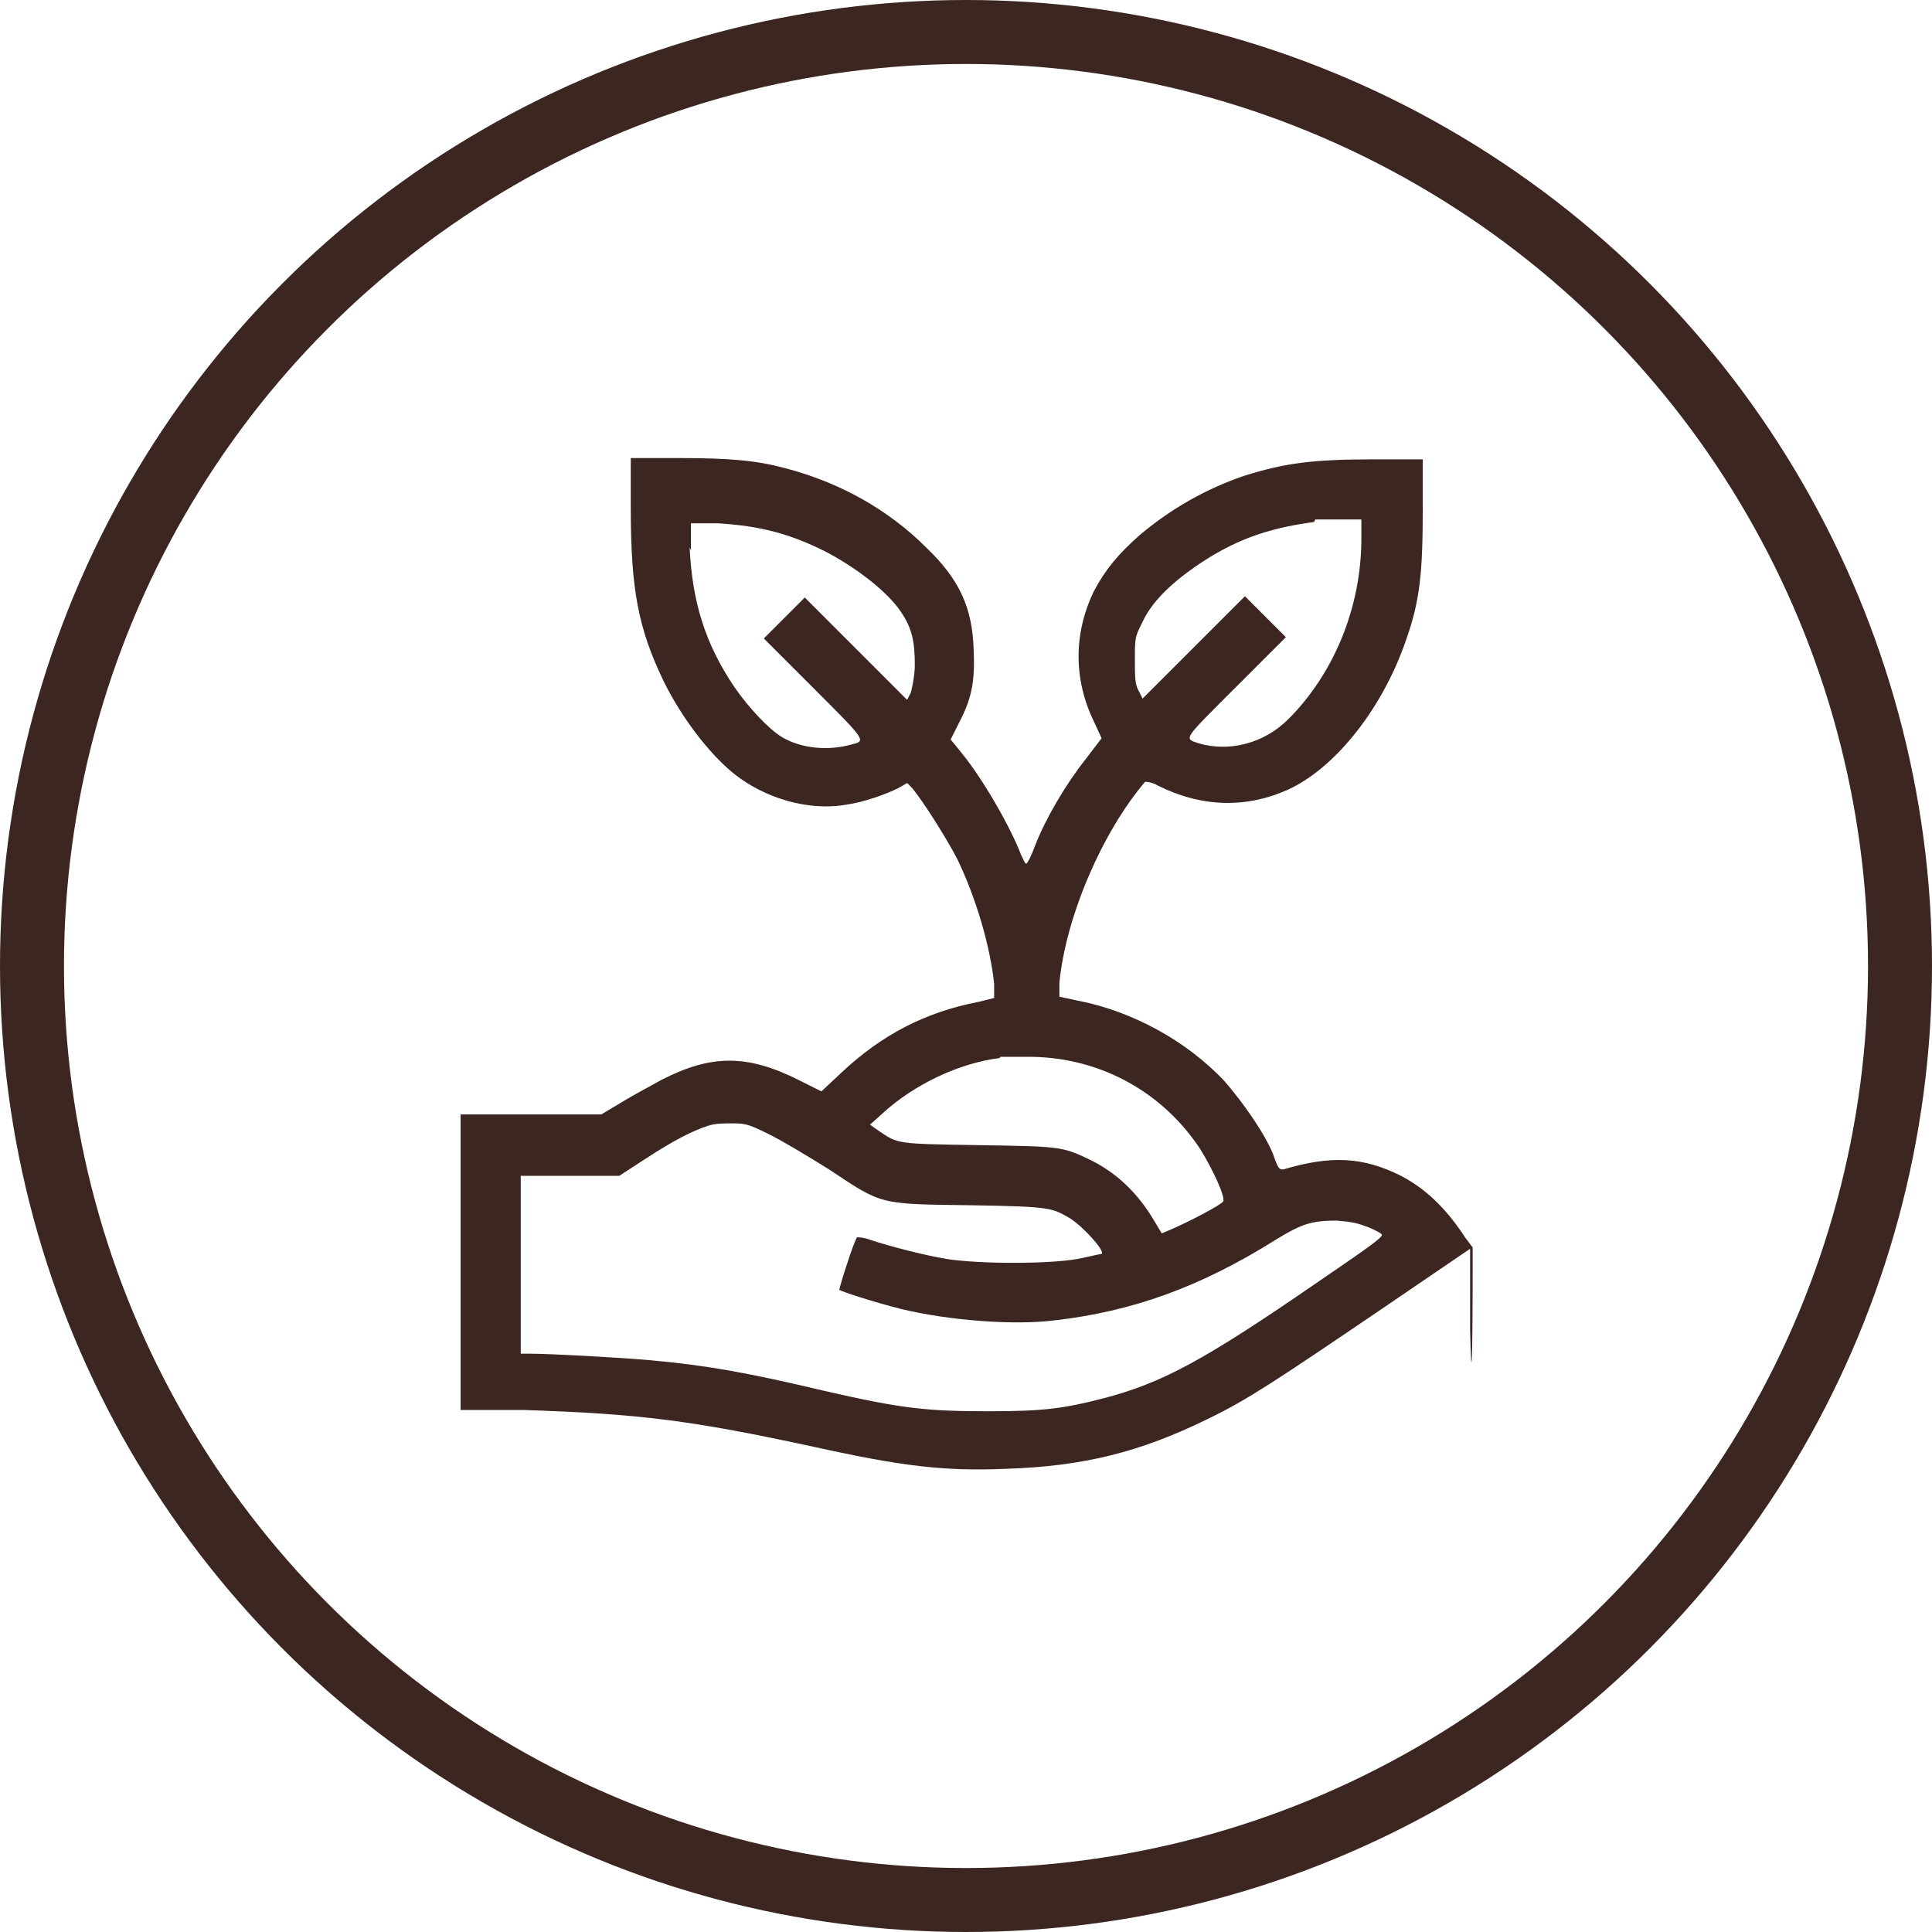
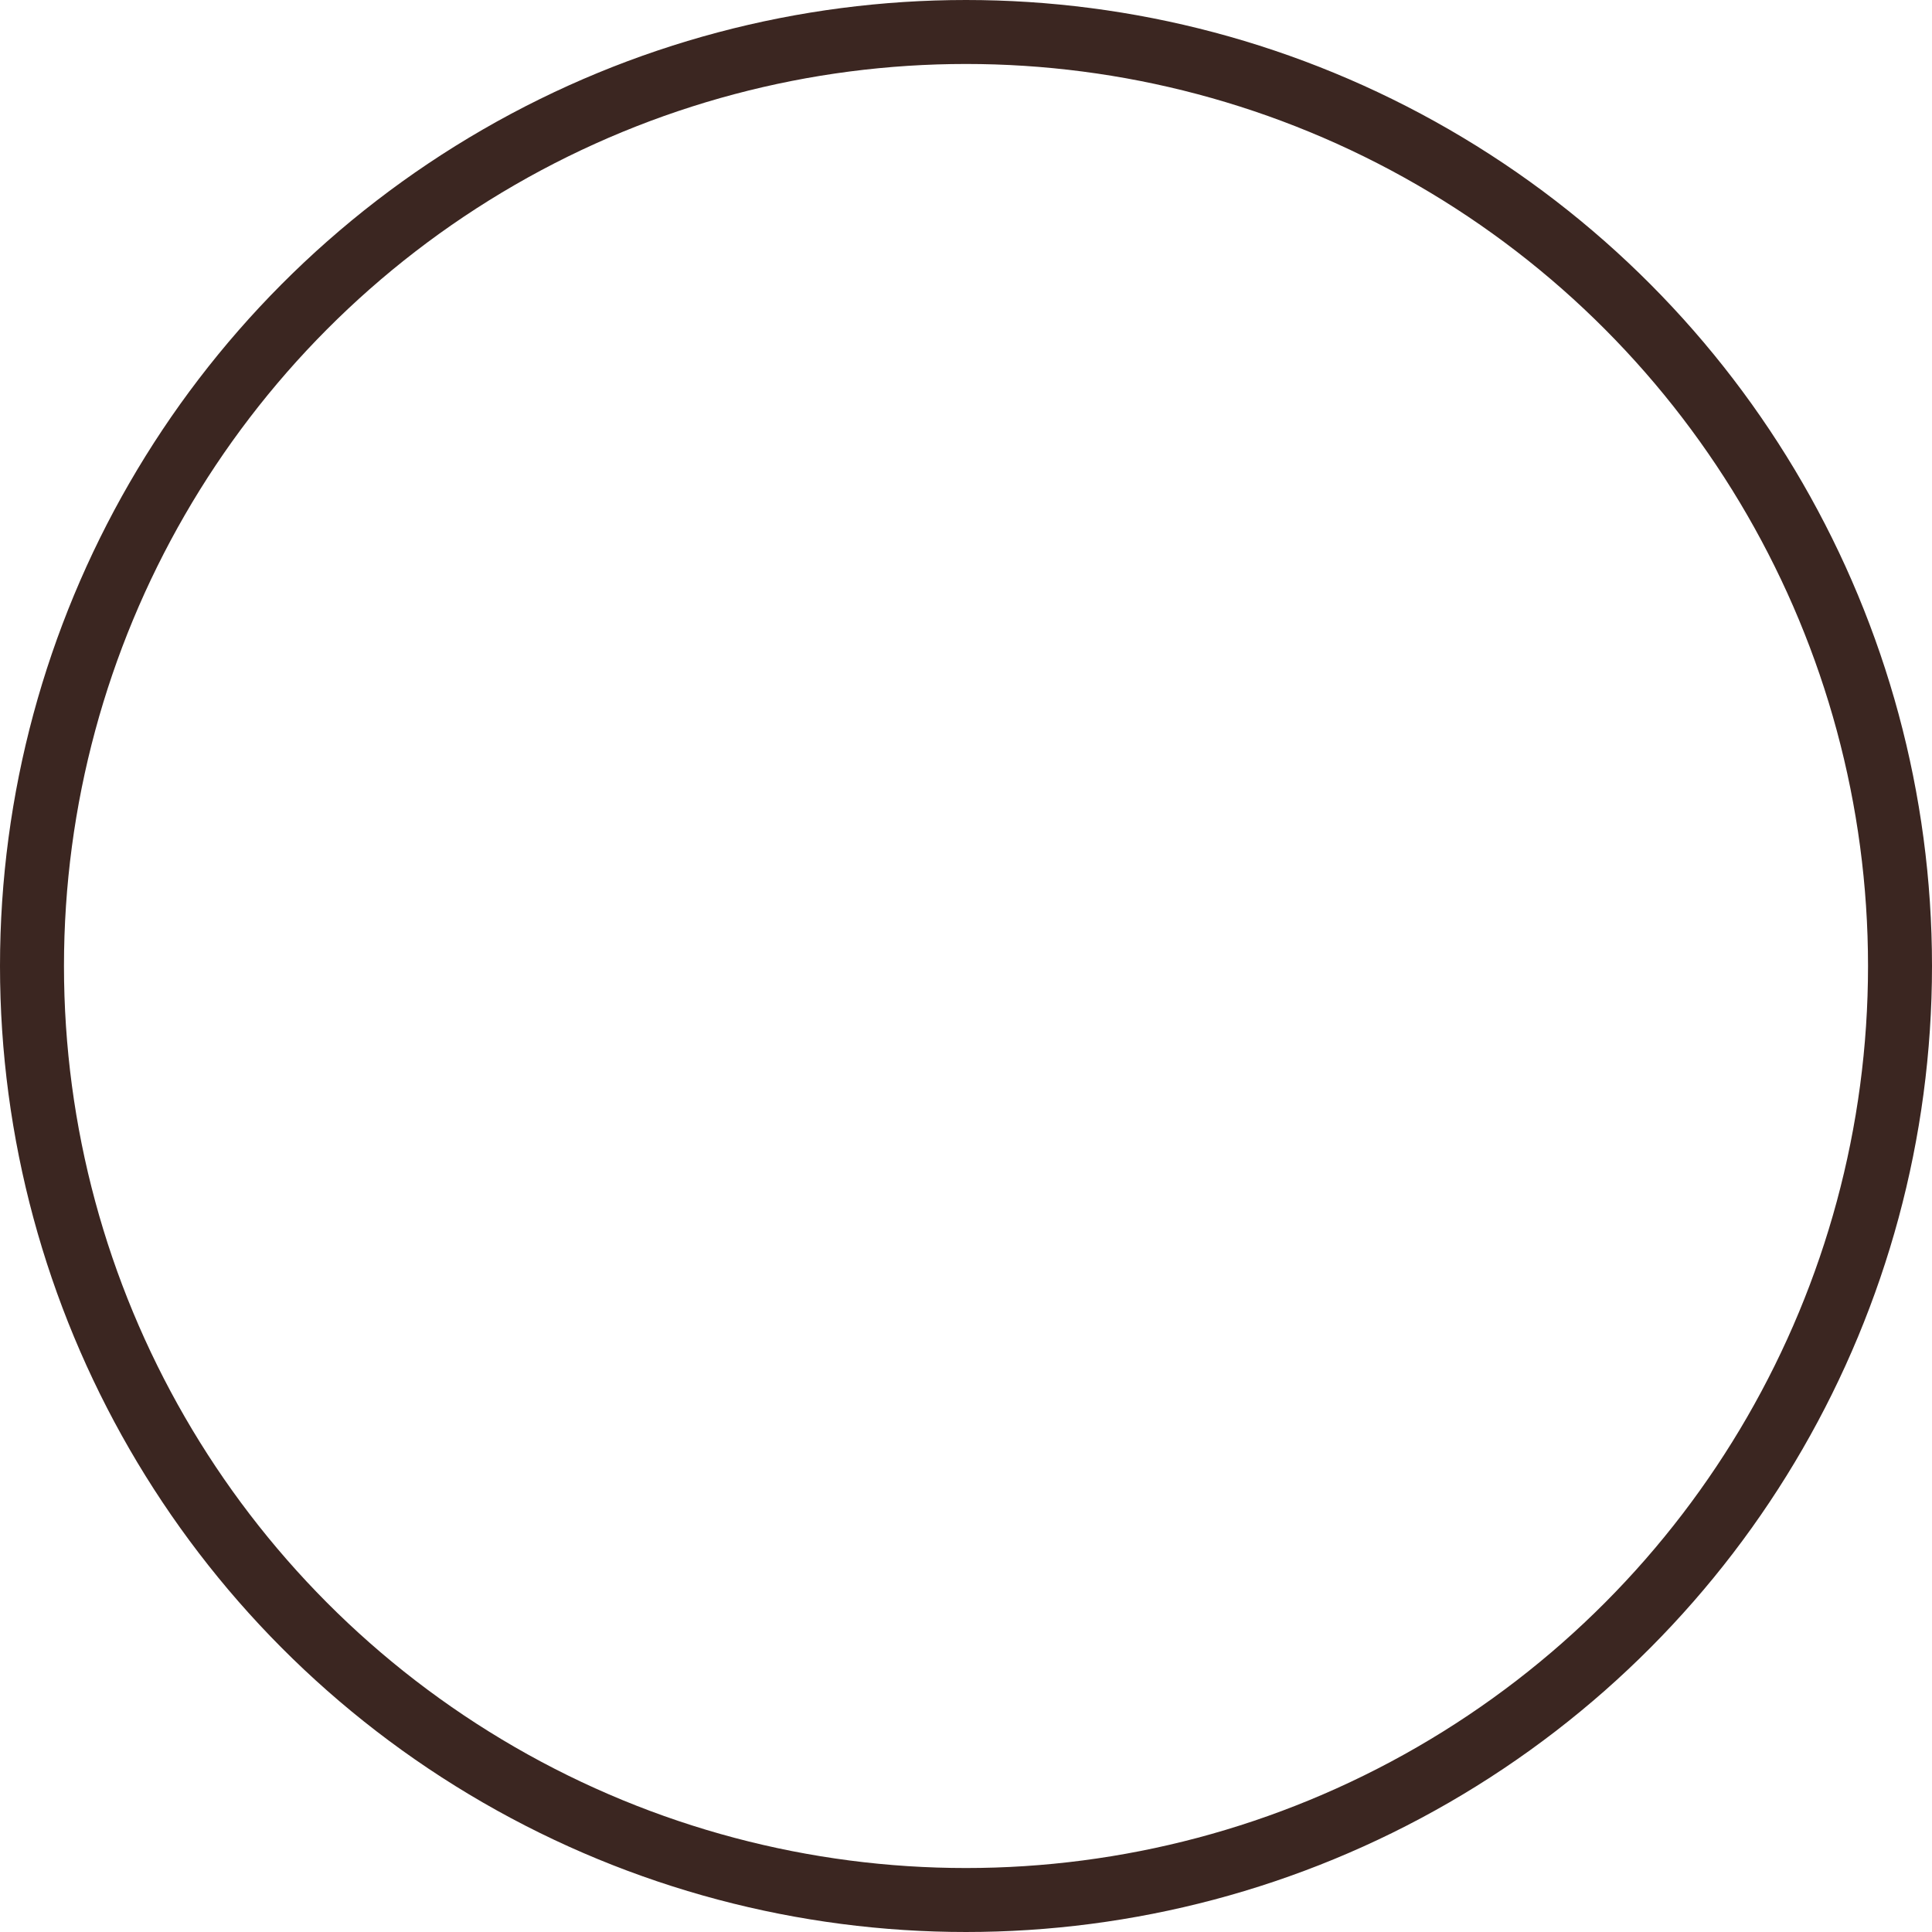
<svg xmlns="http://www.w3.org/2000/svg" viewBox="0 0 15.1 15.1" data-name="Layer 1" id="Layer_1">
  <defs>
    <style>
      .cls-1 {
        fill: none;
        stroke: #3b2621;
        stroke-miterlimit: 10;
        stroke-width: .5px;
      }

      .cls-2 {
        fill: #3b2621;
        fill-rule: evenodd;
      }
    </style>
  </defs>
  <circle r="7.3" cy="7.55" cx="7.55" class="cls-1" />
-   <path d="M4.93,3.97c0,.64.06.94.25,1.34.14.29.36.58.56.74.24.19.58.29.87.24.14-.02.31-.08.41-.13l.07-.04.04.04c.09.11.26.38.35.55.15.31.26.69.29.98v.11s-.12.03-.12.03c-.42.08-.76.26-1.07.55l-.16.15-.18-.09c-.4-.2-.68-.2-1.07,0-.09.05-.24.13-.32.18l-.15.09h-.55s-.55,0-.55,0v2.31h.49c.91.03,1.31.08,2.28.29.68.15,1.01.19,1.49.17.61-.02,1.05-.13,1.58-.39.31-.15.52-.29,1.36-.86l.69-.47v.63c.01.46.02.31.02-.54,0-.73,0-.96,0-.63v.53s-.06-.08-.06-.08c-.15-.23-.31-.38-.5-.48-.3-.15-.55-.16-.92-.05-.03,0-.04,0-.08-.12-.07-.17-.24-.41-.38-.57-.3-.32-.73-.55-1.15-.63l-.14-.03v-.11c.05-.51.33-1.17.67-1.57,0,0,.05,0,.1.03.34.17.69.18,1.02.03.37-.17.74-.64.92-1.17.11-.31.13-.53.13-1.04v-.37s-.37,0-.37,0c-.5,0-.71.03-1.03.13-.29.1-.56.25-.81.46-.17.15-.27.27-.36.44-.16.33-.16.69,0,1.02l.06.13-.13.17c-.15.19-.31.46-.39.67-.03.08-.06.14-.07.14s-.02-.03-.04-.07c-.08-.21-.29-.58-.46-.79l-.09-.11.07-.14c.1-.19.12-.33.11-.56-.01-.33-.11-.55-.37-.8-.3-.3-.68-.51-1.1-.62-.22-.06-.43-.08-.83-.08h-.38s0,.37,0,.37ZM5.39,4.28c.02.42.12.75.35,1.09.11.16.27.33.37.39.15.09.36.11.54.06.12-.03.13-.02-.29-.44l-.39-.39.16-.16.16-.16.4.4.4.4.03-.06s.03-.12.03-.21c0-.18-.02-.29-.11-.42-.1-.15-.34-.34-.59-.47-.28-.14-.51-.2-.84-.22h-.21s0,.21,0,.21ZM10.27,4.08c-.38.05-.64.15-.93.35-.2.14-.34.28-.41.43-.06.12-.06.12-.06.3,0,.13,0,.19.03.24l.03.06.4-.4.4-.4.16.16.16.16-.39.39c-.42.42-.41.4-.29.44.24.07.51,0,.7-.19.36-.36.57-.88.57-1.41v-.15h-.16c-.09,0-.18,0-.2,0ZM7.81,8.27c-.32.04-.67.21-.91.43l-.1.09.07.05c.15.1.13.1.77.11.64.01.66.01.87.11.21.1.38.26.51.48l.06.1.07-.03c.14-.06.39-.19.41-.22.02-.03-.08-.25-.18-.41-.29-.44-.77-.71-1.31-.72-.11,0-.22,0-.25,0ZM3.61,9.88c0,.64,0,.9,0,.58,0-.32,0-.84,0-1.16,0-.32,0-.06,0,.58ZM5.53,8.8c-.12.04-.26.11-.49.26l-.2.13h-.77v1.39h.07c.16,0,.7.03.93.05.45.04.78.1,1.37.24.61.14.8.16,1.29.16.42,0,.58-.02.89-.1.46-.12.78-.29,1.68-.91.38-.26.51-.35.5-.37,0-.01-.06-.04-.11-.06-.08-.03-.12-.04-.24-.05-.19,0-.27.02-.48.15-.59.37-1.12.56-1.73.63-.32.04-.83,0-1.2-.09-.2-.05-.48-.14-.48-.15,0-.02.12-.4.14-.41,0,0,.05,0,.1.02.15.05.42.12.6.15.26.04.79.04,1.02,0,.1-.02.18-.04.19-.04.03-.02-.14-.21-.25-.28-.14-.08-.15-.09-.77-.1-.72-.01-.69,0-1.11-.28-.16-.1-.36-.22-.46-.27-.16-.08-.19-.09-.29-.09-.08,0-.14,0-.2.02Z" class="cls-2" />
</svg>